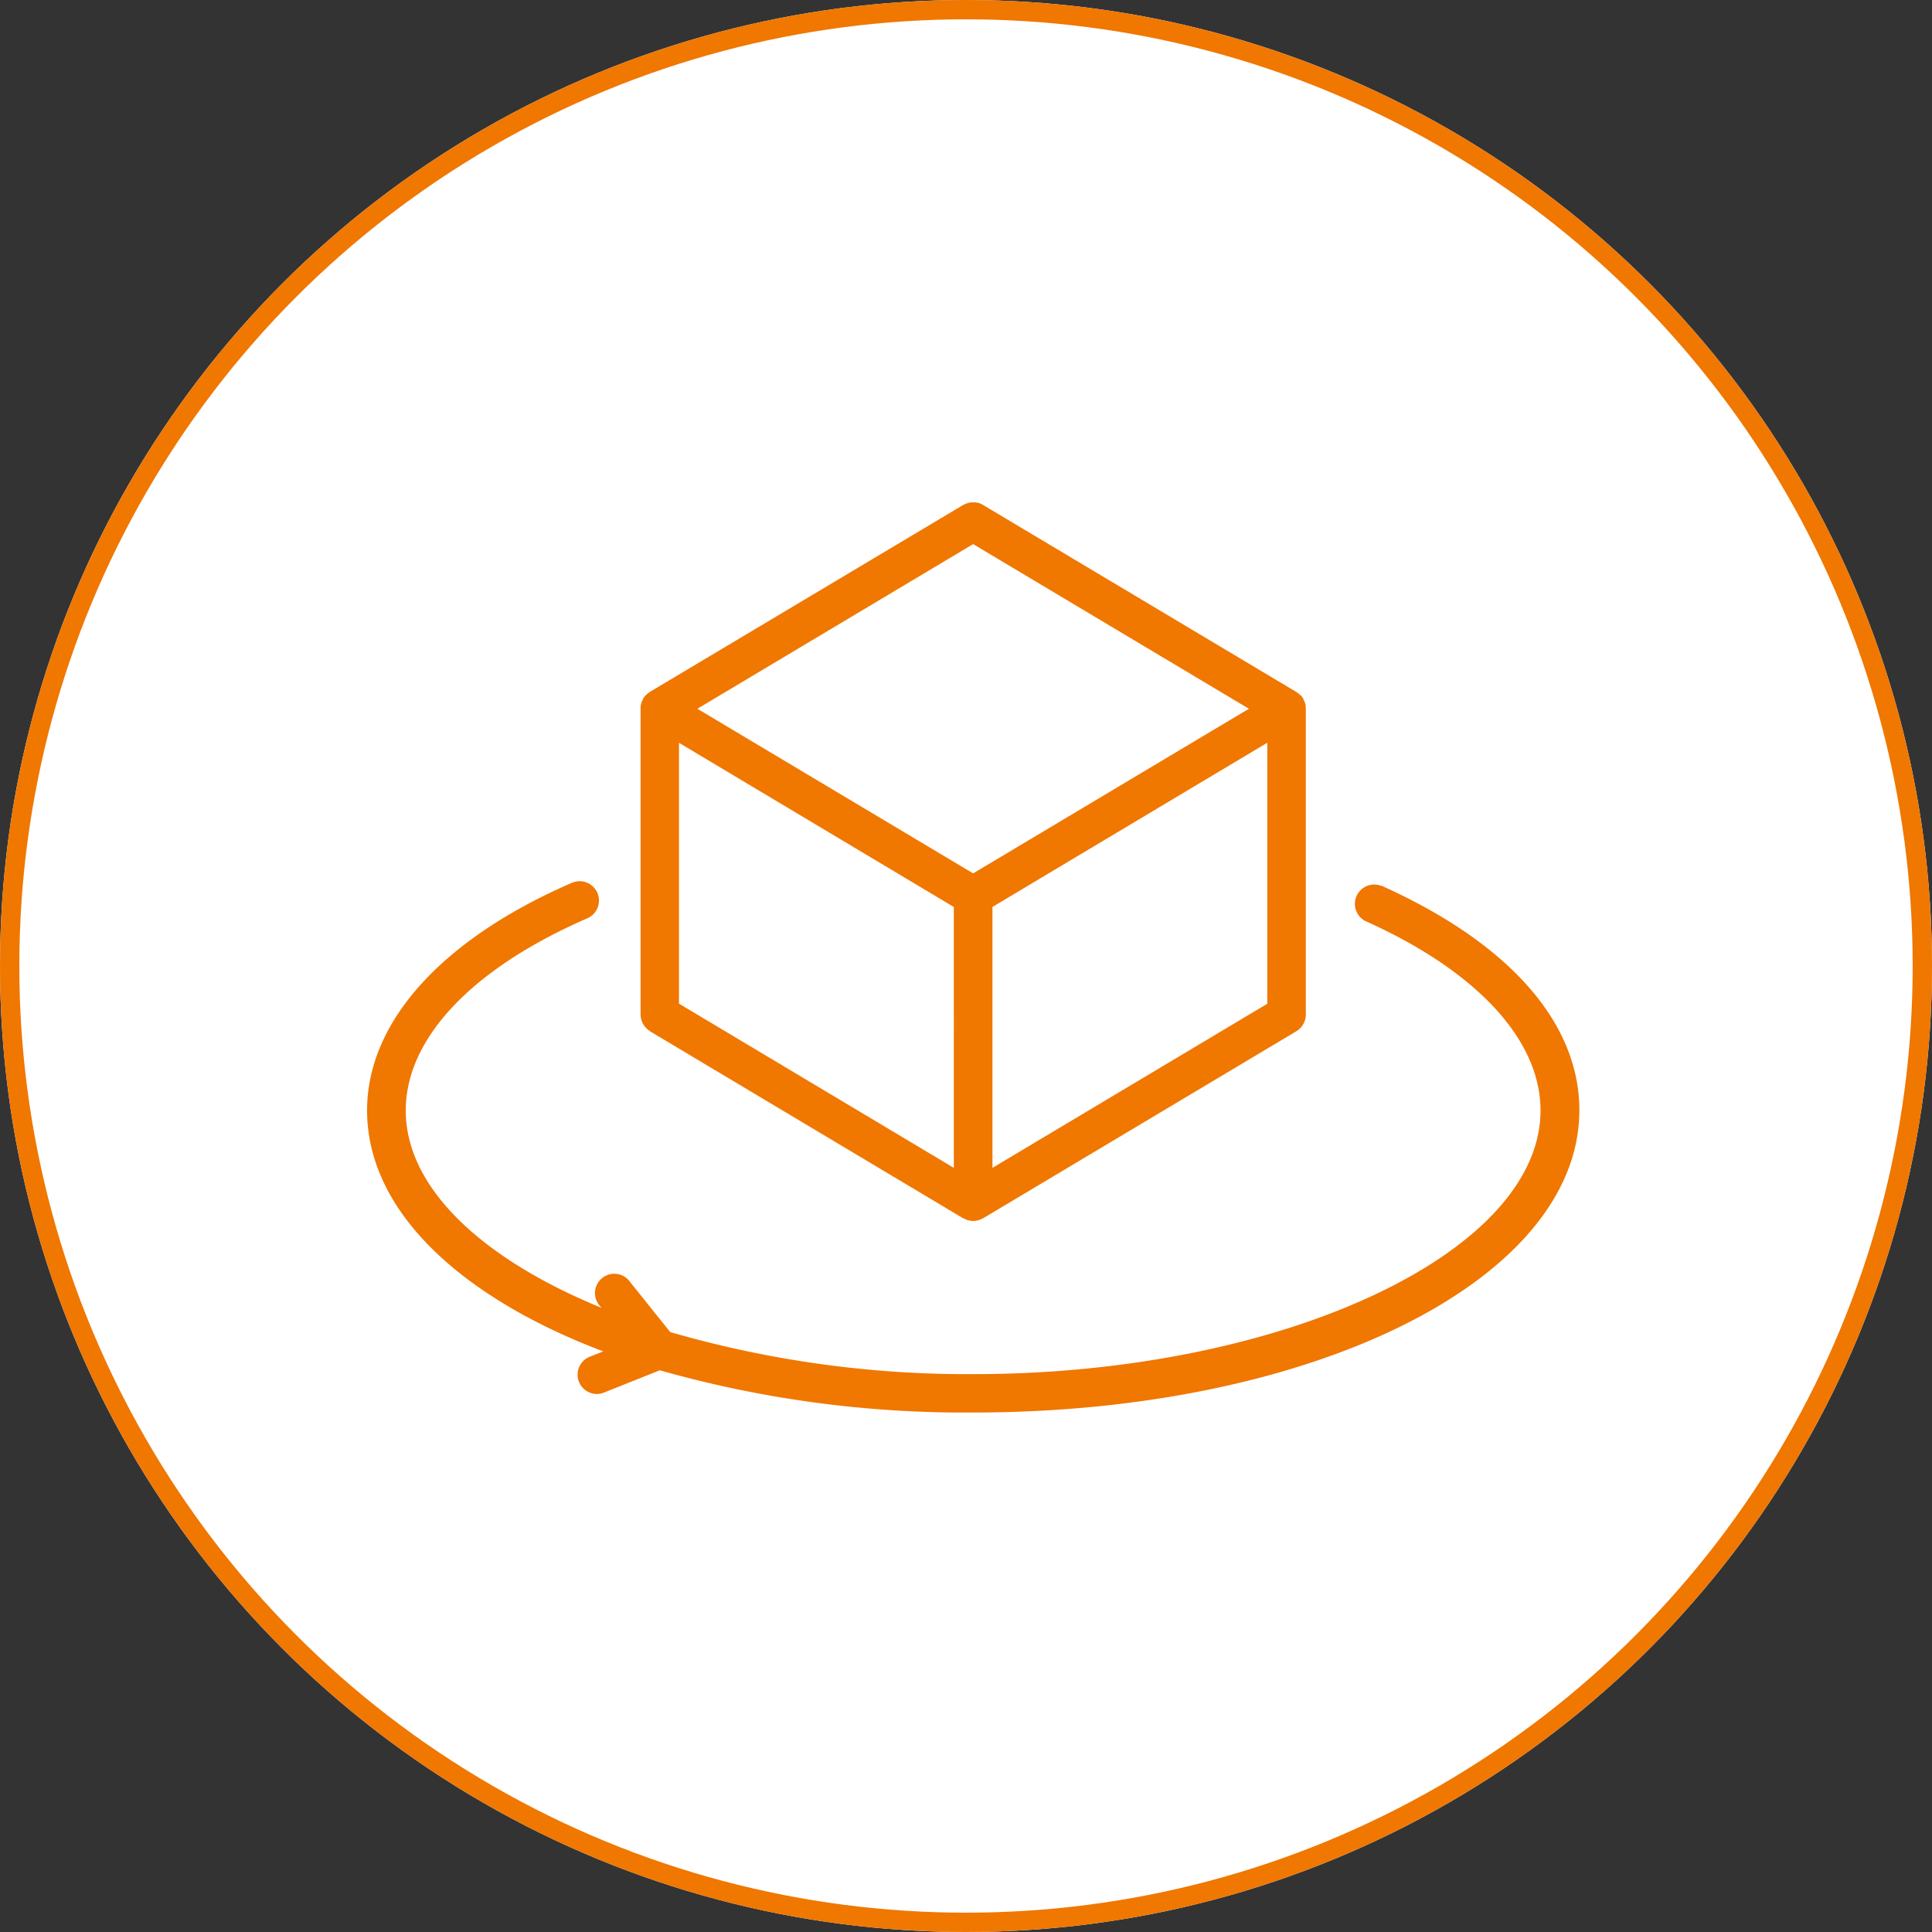
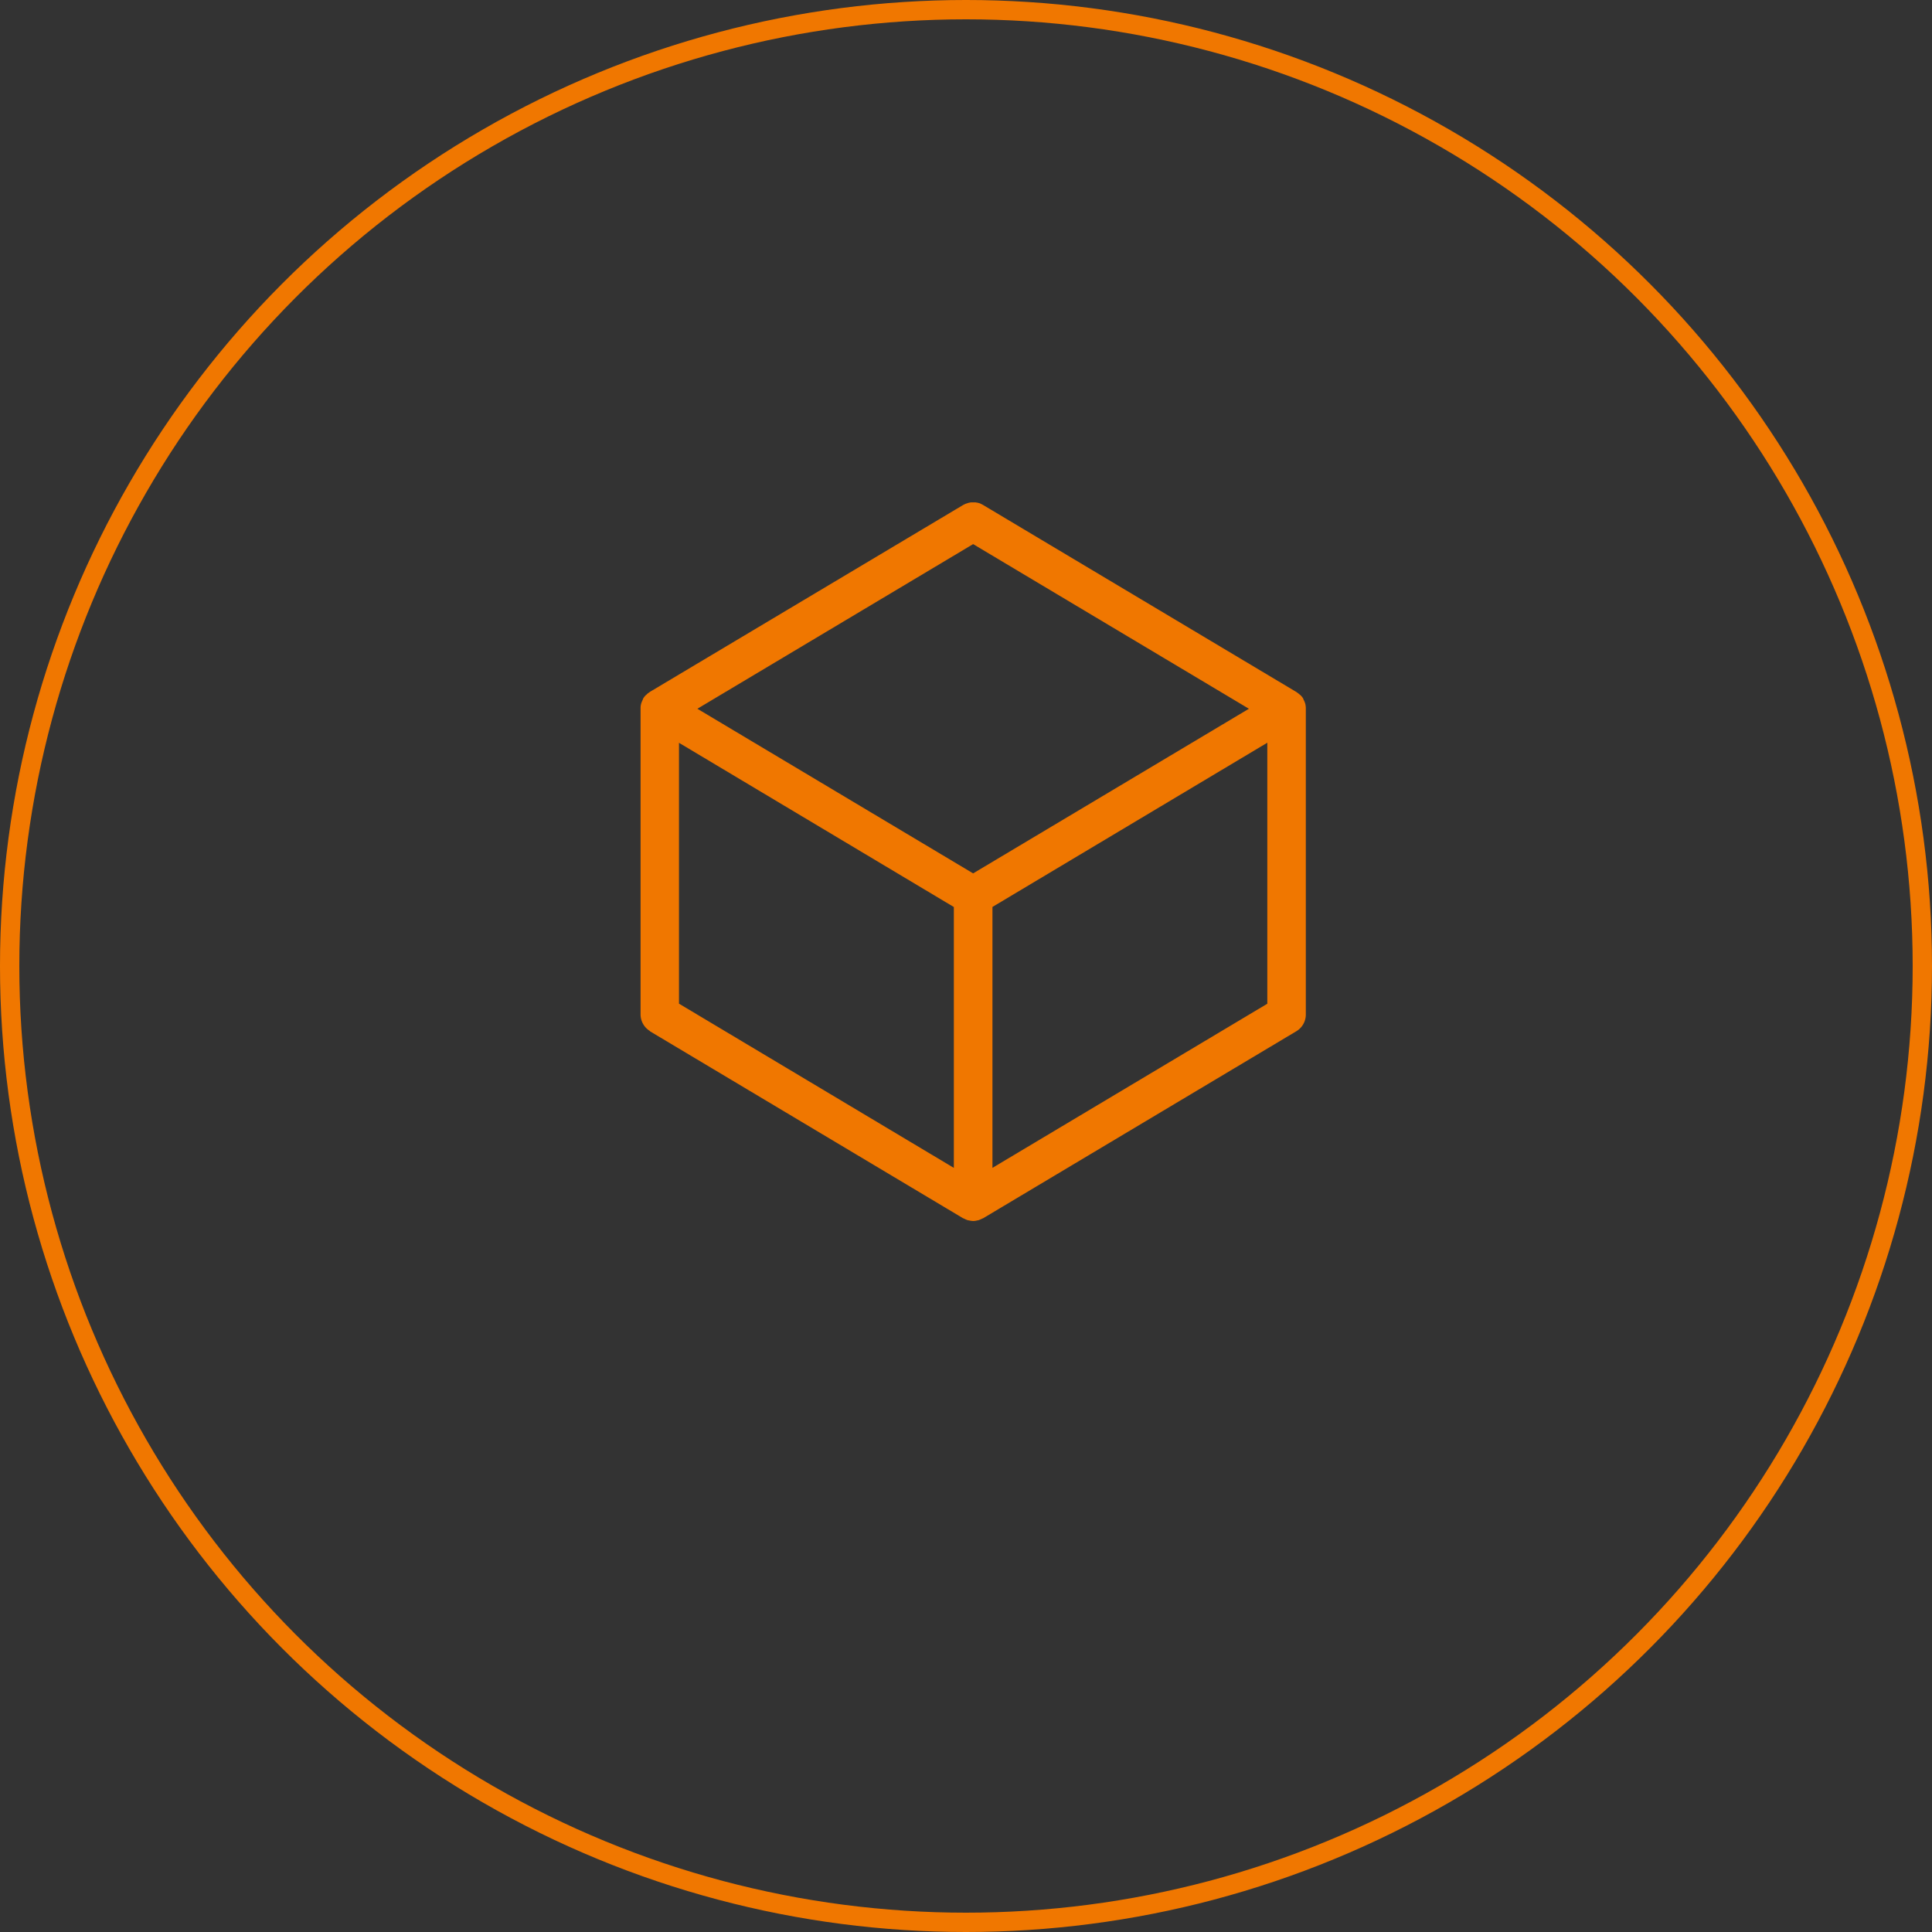
<svg xmlns="http://www.w3.org/2000/svg" width="100" height="100" viewBox="0 0 100 100">
  <rect x="0" y="0" width="100" height="100" fill="#333333" stroke="none" />
  <g id="Metaverse" transform="translate(-210 -43)">
    <g id="Ellipse_34" data-name="Ellipse 34" transform="translate(210 43)" fill="#fff" stroke="#f07700" stroke-width="1">
-       <circle cx="50" cy="50" r="50" stroke="none" />
      <circle cx="50" cy="50" r="49.5" fill="none" />
    </g>
    <g id="noun-metaverse-7229444" transform="translate(227.378 55.336)">
      <path id="Path_23518" data-name="Path 23518" d="M23.931,41.038l16.224,9.688h.013a.469.469,0,0,1,.051.025,1.232,1.232,0,0,0,.155.066c.013,0,.025.013.038.013h.025a1.3,1.3,0,0,0,.228.033.855.855,0,0,0,.228-.033h.025c.013,0,.025-.013.038-.013a1.347,1.347,0,0,0,.155-.066.19.19,0,0,0,.051-.025h.013L57.4,41.038a1.008,1.008,0,0,0,.486-.856V24.3a1.2,1.2,0,0,0-.02-.17.249.249,0,0,0-.02-.071.829.829,0,0,0-.071-.17c-.008-.013-.013-.033-.02-.046v-.013a.773.773,0,0,0-.137-.175.065.065,0,0,0-.033-.025,1.1,1.1,0,0,0-.155-.124c-.008,0-.013-.013-.025-.02L41.179,13.8l-.038-.02c-.033-.02-.071-.033-.1-.051a.285.285,0,0,0-.079-.025.445.445,0,0,0-.1-.025c-.033,0-.058-.013-.091-.013h-.193a.564.564,0,0,0-.091.013.775.775,0,0,0-.1.025.713.713,0,0,1-.079.025.746.746,0,0,0-.111.051c-.013,0-.02.008-.033.013L23.929,23.479l-.02.02a.678.678,0,0,0-.155.124c-.013.008-.02.02-.033.025a1.043,1.043,0,0,0-.137.175v.013c-.008.013-.013.033-.02.046-.025.058-.051.111-.071.17-.008.025-.013.046-.02.071a.815.815,0,0,0-.02.17V40.174a1.008,1.008,0,0,0,.486.856Zm1.51-14.927,14.227,8.5V48.113l-14.227-8.5ZM40.666,15.827,54.94,24.349,40.666,32.87,26.393,24.349Zm1,32.285V34.607l14.227-8.5V39.617Z" transform="translate(-7.675)" fill="#f07700" />
-       <path id="Path_23519" data-name="Path 23519" d="M54.1,44.143a1,1,0,0,0-.811,1.824c5.765,2.581,9.07,6.153,9.07,9.805,0,7.4-13.455,13.65-29.38,13.65a55.3,55.3,0,0,1-15.666-2.178L15.249,64.67a1,1,0,1,0-1.555,1.246l.058.071c-6.168-2.523-10.129-6.2-10.129-10.213,0-3.729,3.43-7.353,9.4-9.947a1,1,0,0,0-.8-1.836C5.484,46.911,1.622,51.2,1.622,55.769c0,5.15,4.747,9.643,12.224,12.475l-.707.279a1,1,0,0,0,.37,1.925.959.959,0,0,0,.37-.071l2.893-1.155A57.731,57.731,0,0,0,32.99,71.407c17.592,0,31.379-6.875,31.379-15.646,0-4.539-3.645-8.663-10.258-11.627Z" transform="translate(0 -10.632)" fill="#f07700" />
    </g>
  </g>
</svg>